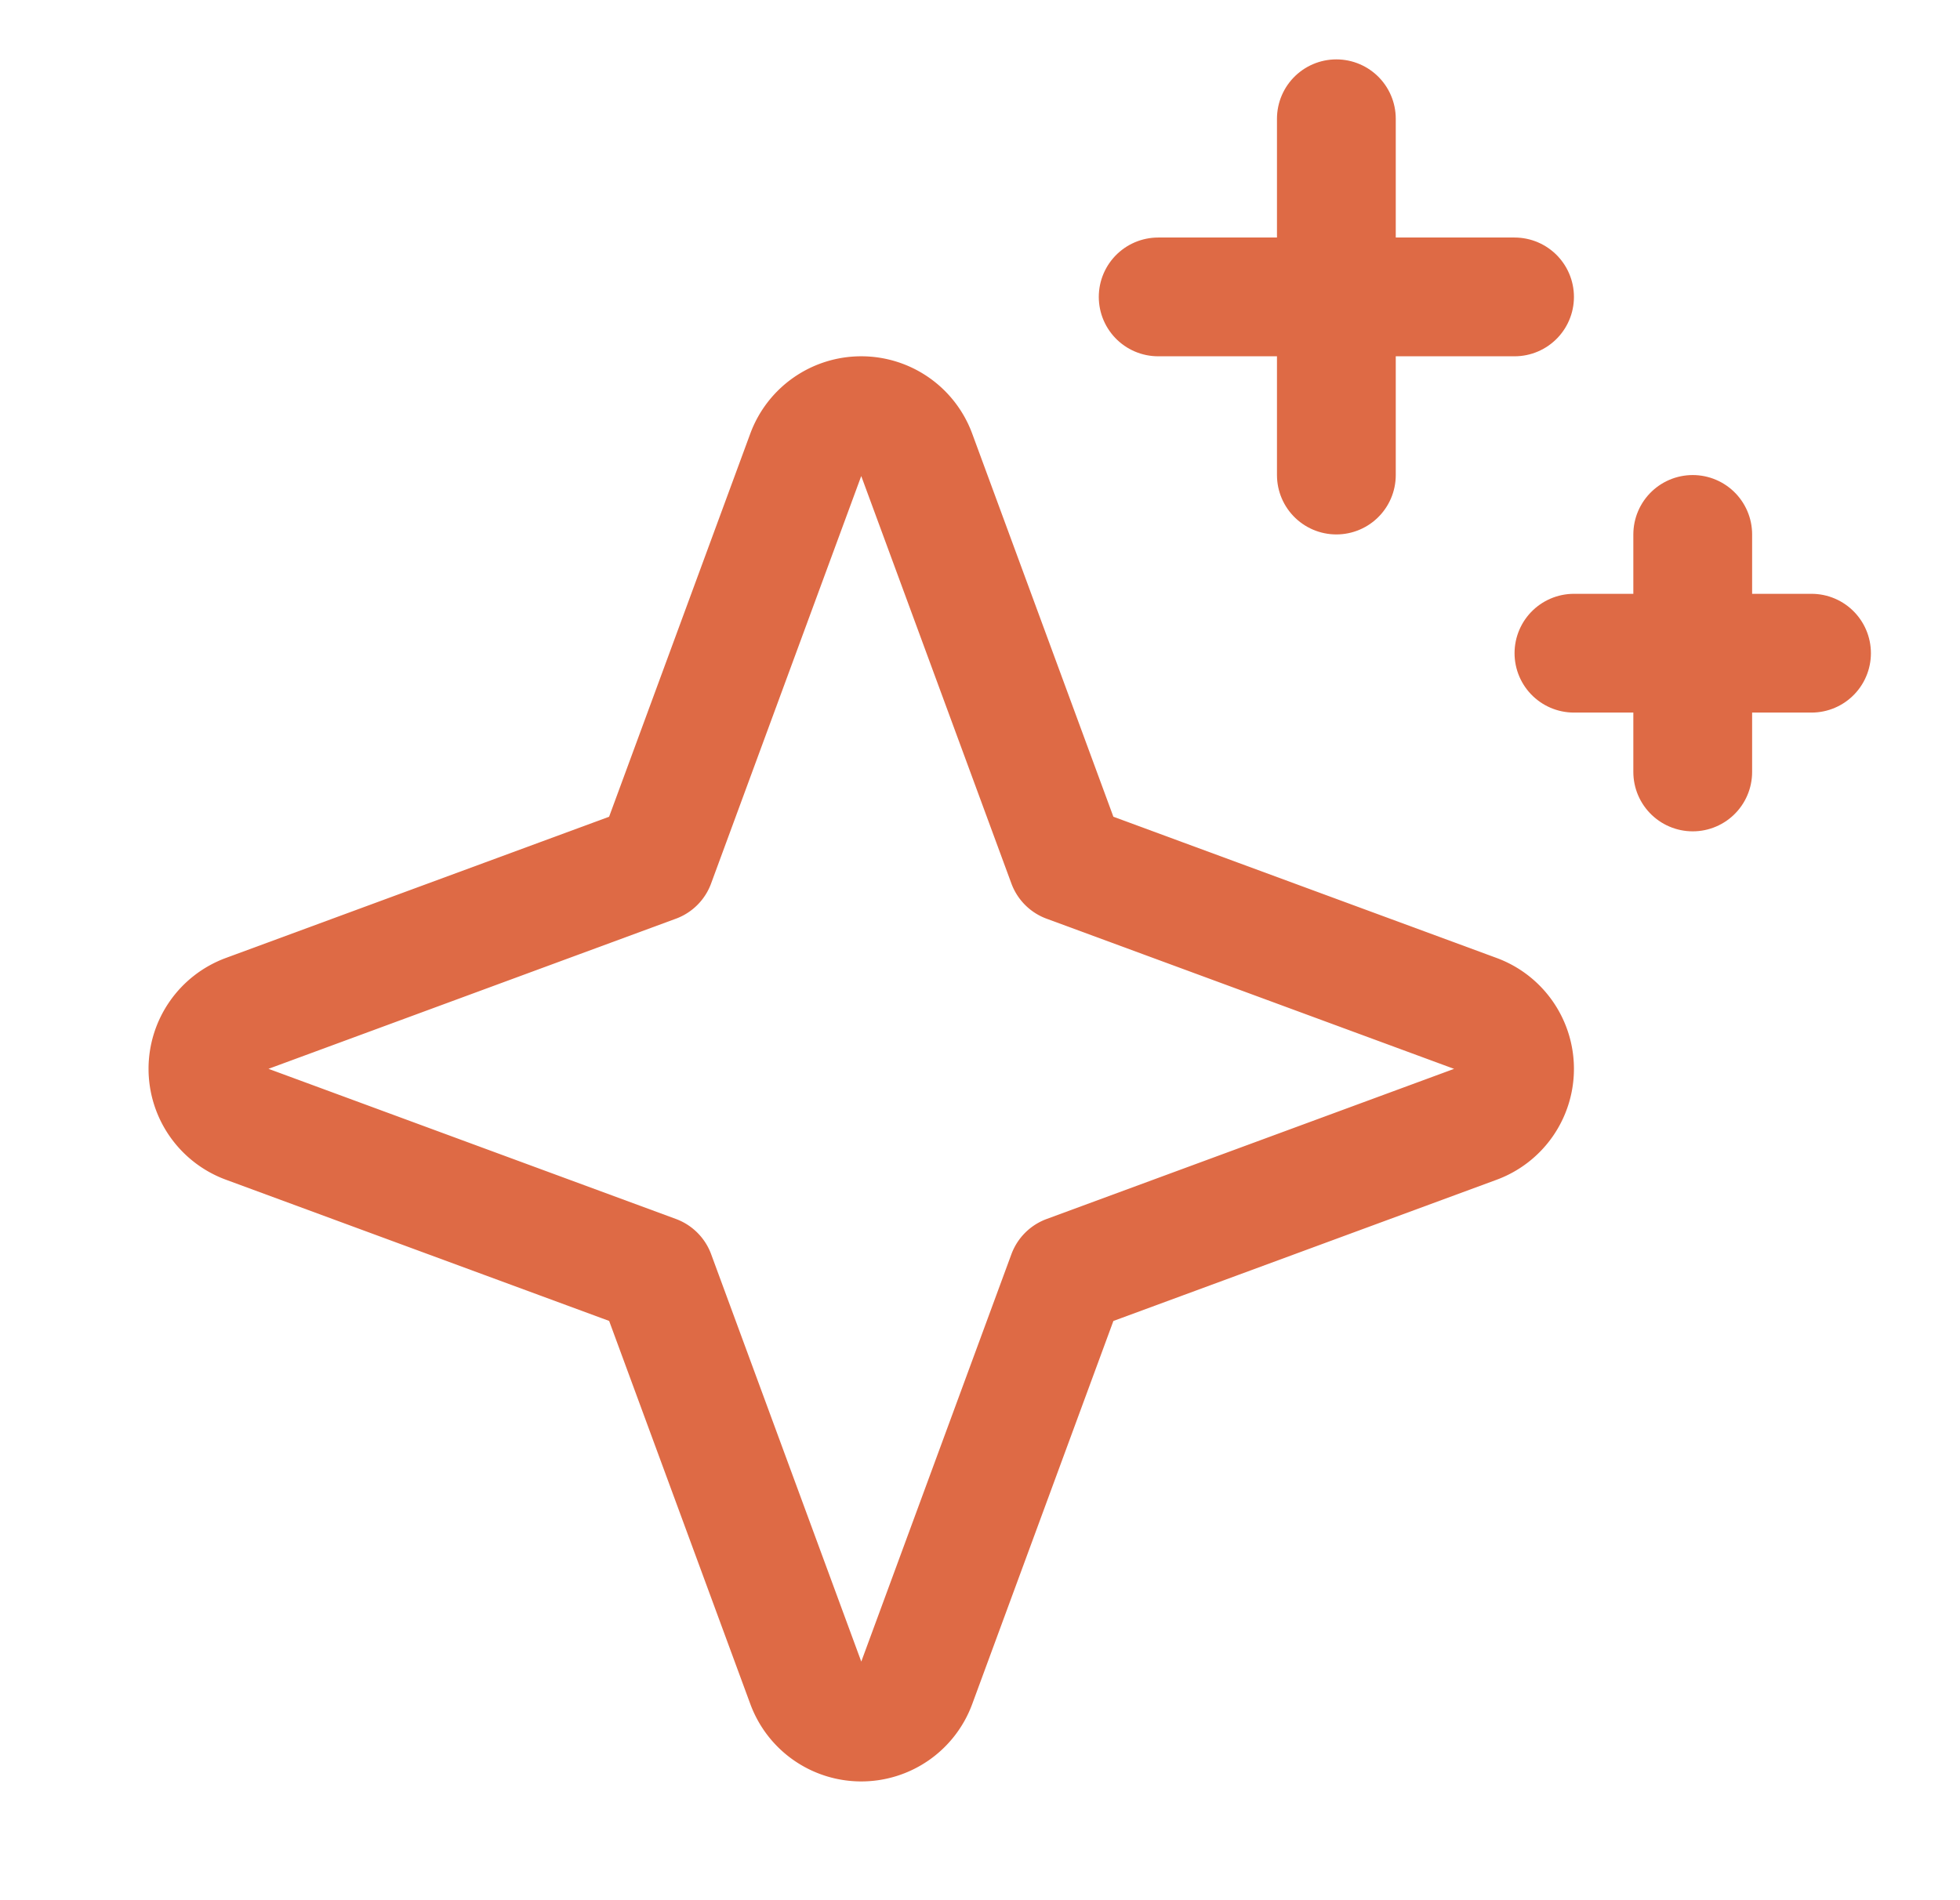
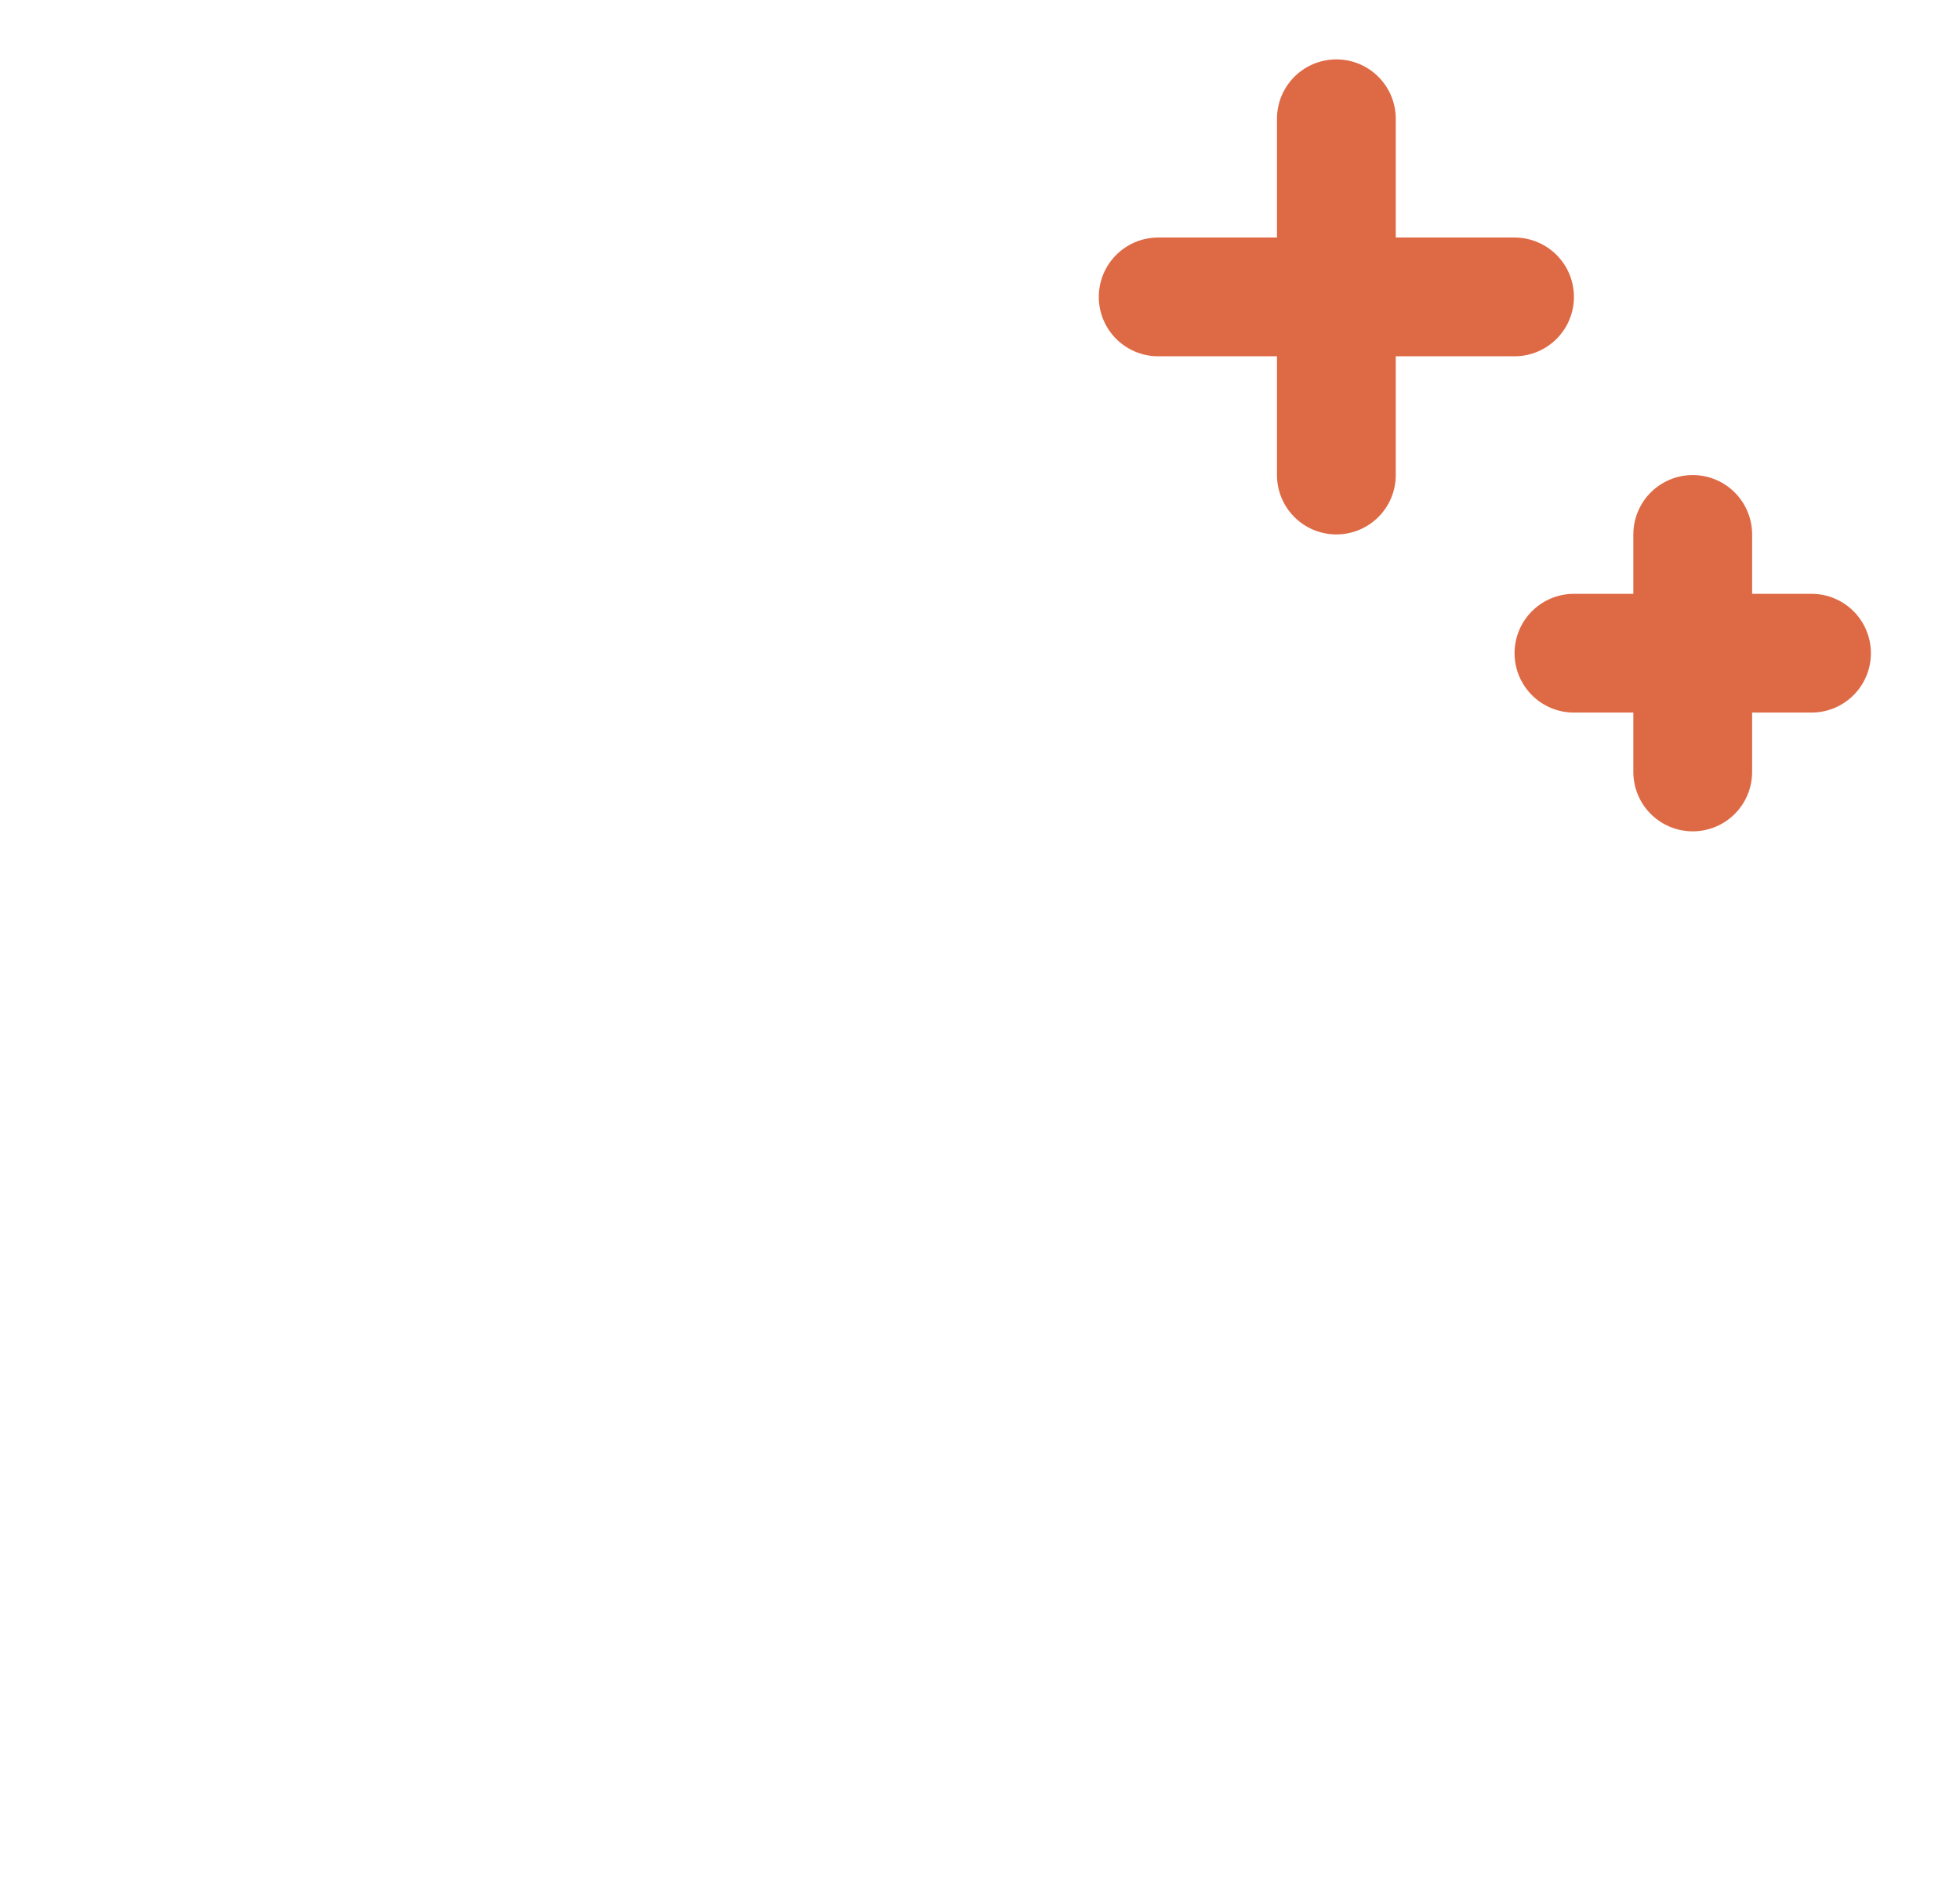
<svg xmlns="http://www.w3.org/2000/svg" width="33" height="32" fill="none" stroke="#de6a45" stroke-width="2" stroke-linejoin="round">
-   <path d="M11.034 21.466l-6.886-2.538A.99.99 0 0 1 3.501 18a.99.99 0 0 1 .647-.929l6.886-2.538 2.537-6.886A.99.99 0 0 1 14.501 7a.99.99 0 0 1 .929.647l2.537 6.886 6.886 2.538A.99.99 0 0 1 25.5 18a.99.99 0 0 1-.647.929l-6.886 2.538-2.537 6.886a.99.99 0 0 1-.929.647.99.99 0 0 1-.929-.647l-2.537-6.886z" />
  <g stroke-linecap="round">
    <path d="M22.5 2v6m6 1v4" />
    <path d="M19.5 5h6m1 6h4" />
  </g>
</svg>